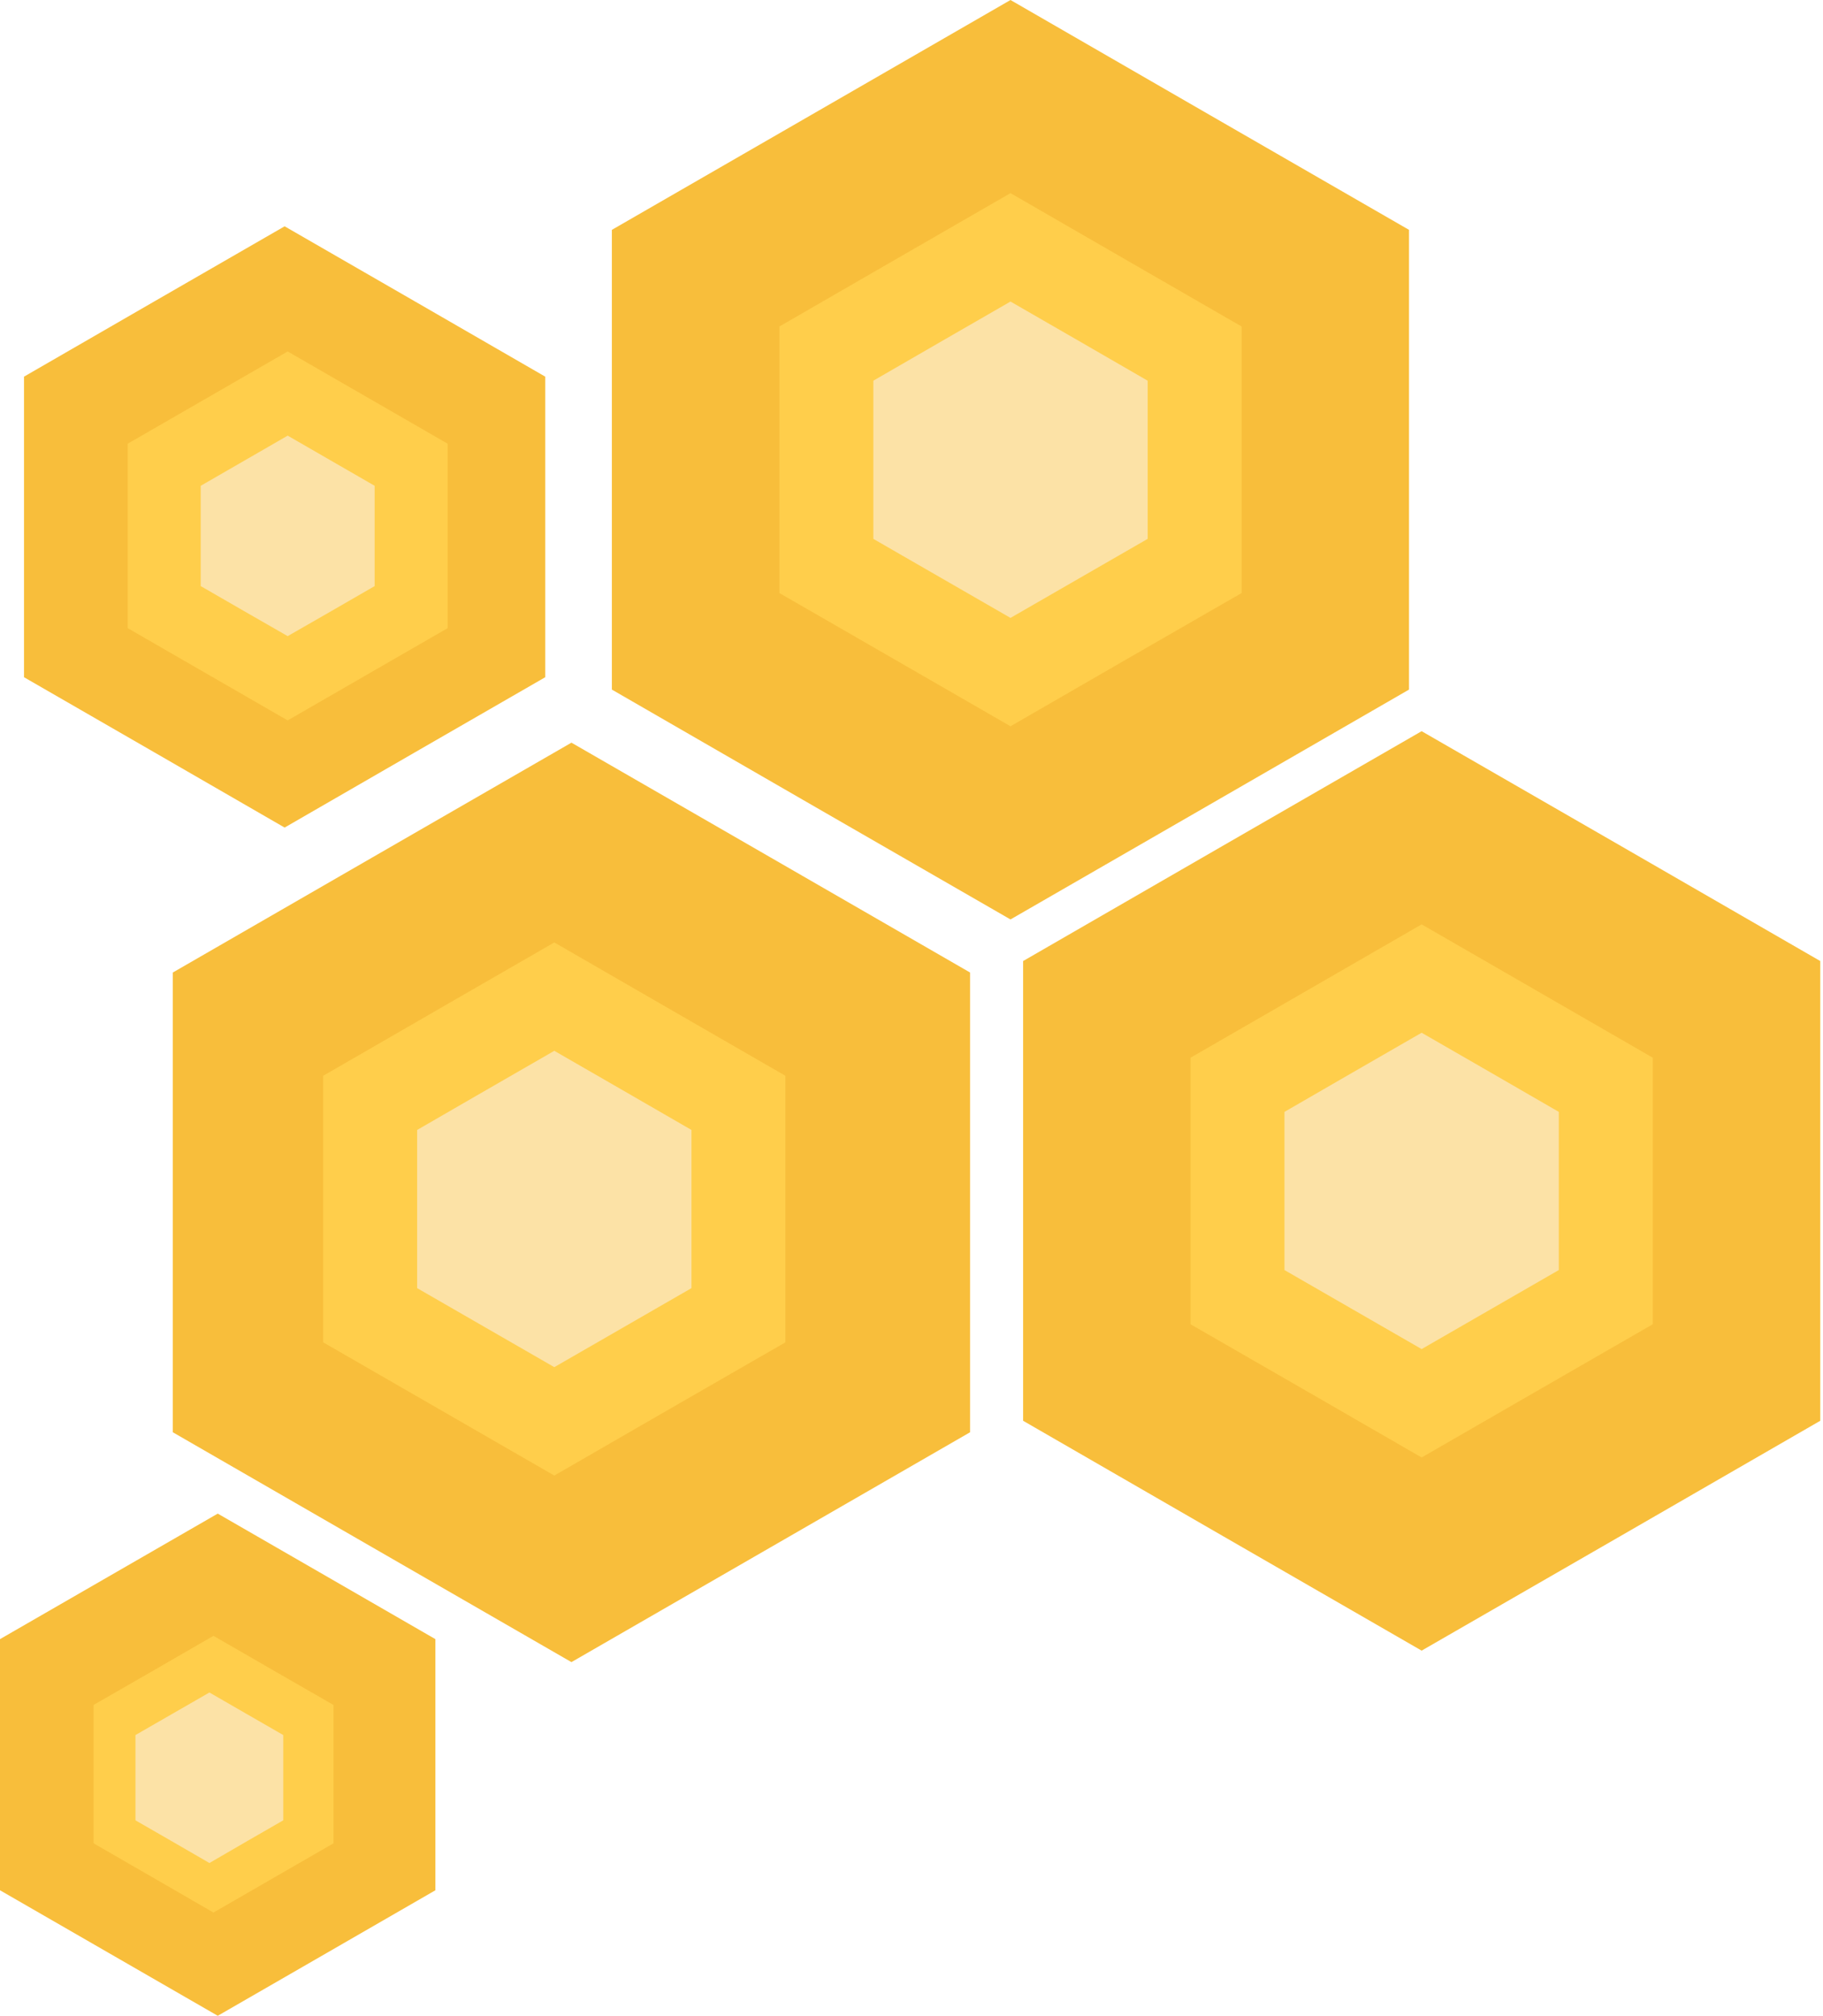
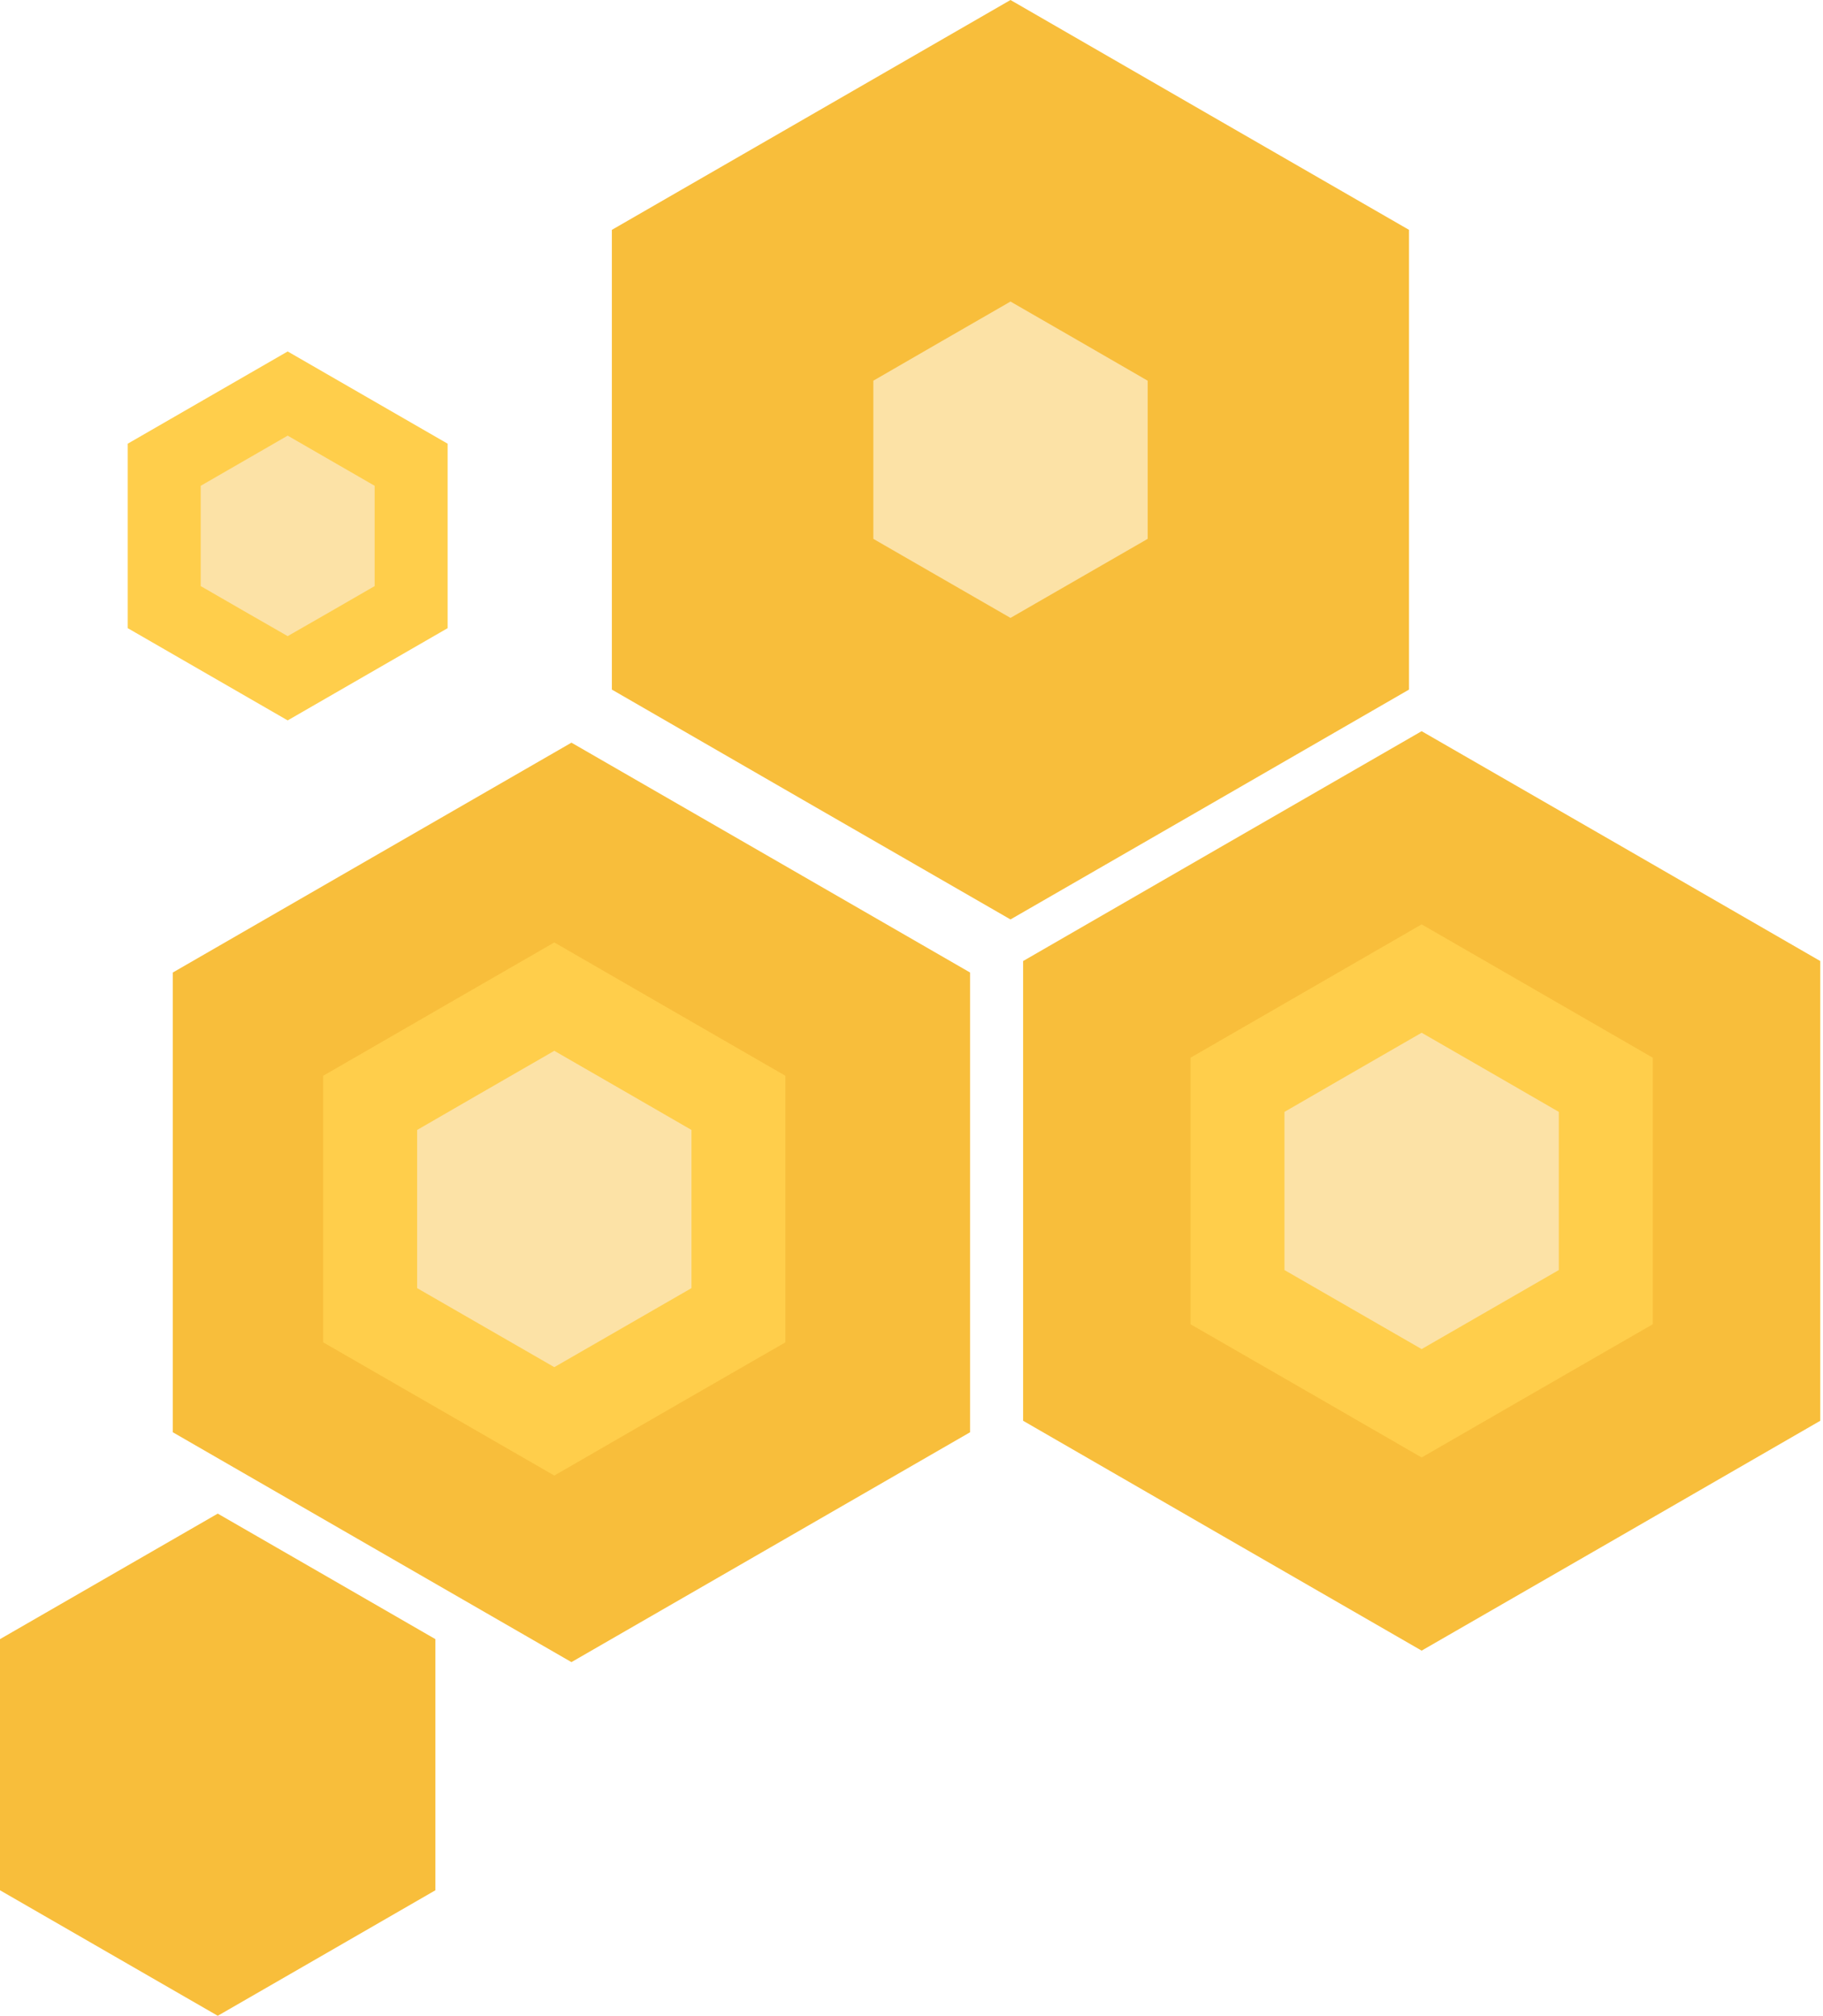
<svg xmlns="http://www.w3.org/2000/svg" width="237" height="262" viewBox="0 0 237 262" fill="none">
  <path fill-rule="evenodd" clip-rule="evenodd" d="M184.82 95.035L158.915 109.965L133.01 124.911V154.787V184.663L158.915 199.609L184.82 214.539L210.74 199.609L236.645 184.663V154.787V124.911L210.74 109.965L184.82 95.035Z" fill="#F8BE3B" />
  <path fill-rule="evenodd" clip-rule="evenodd" d="M74.291 96.527L48.386 111.457L22.466 126.403V156.279V186.156L48.386 201.101L74.291 216.032L100.196 201.101L126.116 186.156V156.279V126.403L100.196 111.457L74.291 96.527Z" fill="#F8BE3B" />
  <path fill-rule="evenodd" clip-rule="evenodd" d="M28.309 196.73L14.154 204.887L-1.16751e-05 213.044V229.373V245.686L14.154 253.843L28.309 262L42.463 253.843L56.602 245.686V229.373V213.044L42.463 204.887L28.309 196.73Z" fill="#F8BE3B" />
-   <path fill-rule="evenodd" clip-rule="evenodd" d="M37.002 29.414L20.062 39.177L3.121 48.955V68.48V88.021L20.062 97.784L37.002 107.562L53.943 97.784L70.884 88.021V68.48V48.955L53.943 39.177L37.002 29.414Z" fill="#F8BE3B" />
  <path fill-rule="evenodd" clip-rule="evenodd" d="M72.062 122.492L57.032 131.158L42.017 139.823V157.138V174.469L57.032 183.119L72.062 191.784L87.076 183.119L102.106 174.469V157.138V139.823L87.076 131.158L72.062 122.492Z" fill="#FFCE4B" />
  <path fill-rule="evenodd" clip-rule="evenodd" d="M184.82 120.143L169.805 128.808L154.775 137.474V154.789V172.12L169.805 180.769L184.82 189.435L199.85 180.769L214.864 172.12V154.789V137.474L199.85 128.808L184.82 120.143Z" fill="#FFCE4B" />
  <path fill-rule="evenodd" clip-rule="evenodd" d="M37.4 45.68L27.003 51.674L16.607 57.668V69.657V81.645L27.003 87.64L37.4 93.634L47.797 87.64L58.194 81.645V69.657V57.668L47.797 51.674L37.4 45.68Z" fill="#FFCE4B" />
-   <path fill-rule="evenodd" clip-rule="evenodd" d="M27.752 212.615L19.966 217.115L12.164 221.599V230.598V239.582L19.966 244.081L27.752 248.581L35.553 244.081L43.355 239.582V230.598V221.599L35.553 217.115L27.752 212.615Z" fill="#FFCE4B" />
  <path fill-rule="evenodd" clip-rule="evenodd" d="M131.37 0L105.45 14.946L79.545 29.876V59.752V89.628L105.45 104.574L131.37 119.504L157.275 104.574L183.18 89.628V59.752V29.876L157.275 14.946L131.37 0Z" fill="#F8BE3B" />
-   <path fill-rule="evenodd" clip-rule="evenodd" d="M131.37 25.104L116.34 33.769L101.326 42.434V59.75V77.081L116.34 85.73L131.37 94.396L146.385 85.73L161.415 77.081V59.75V42.434L146.385 33.769L131.37 25.104Z" fill="#FFCE4B" />
  <path fill-rule="evenodd" clip-rule="evenodd" d="M131.37 39.193L122.454 44.329L113.538 49.481V59.752V70.039L122.454 75.175L131.37 80.311L140.286 75.175L149.203 70.039V59.752V49.481L140.286 44.329L131.37 39.193Z" fill="#FCE2A6" />
  <path fill-rule="evenodd" clip-rule="evenodd" d="M184.82 134.229L175.904 139.364L166.988 144.516V154.787V165.074L175.904 170.21L184.82 175.346L193.736 170.21L202.652 165.074V154.787V144.516L193.736 139.364L184.82 134.229Z" fill="#FCE2A6" />
  <path fill-rule="evenodd" clip-rule="evenodd" d="M72.062 136.578L63.146 141.714L54.23 146.865V157.137V167.424L63.146 172.56L72.062 177.695L80.978 172.56L89.894 167.424V157.137V146.865L80.978 141.714L72.062 136.578Z" fill="#FCE2A6" />
-   <path fill-rule="evenodd" clip-rule="evenodd" d="M27.226 219.979L22.418 222.745L17.61 225.512V231.061V236.594L22.418 239.361L27.226 242.143L32.019 239.361L36.827 236.594V231.061V225.512L32.019 222.745L27.226 219.979Z" fill="#FCE2A6" />
  <path fill-rule="evenodd" clip-rule="evenodd" d="M37.4 56.621L31.748 59.881L26.096 63.14V69.659V76.178L31.748 79.438L37.4 82.681L43.053 79.438L48.705 76.178V69.659V63.14L43.053 59.881L37.4 56.621Z" fill="#FCE2A6" />
</svg>